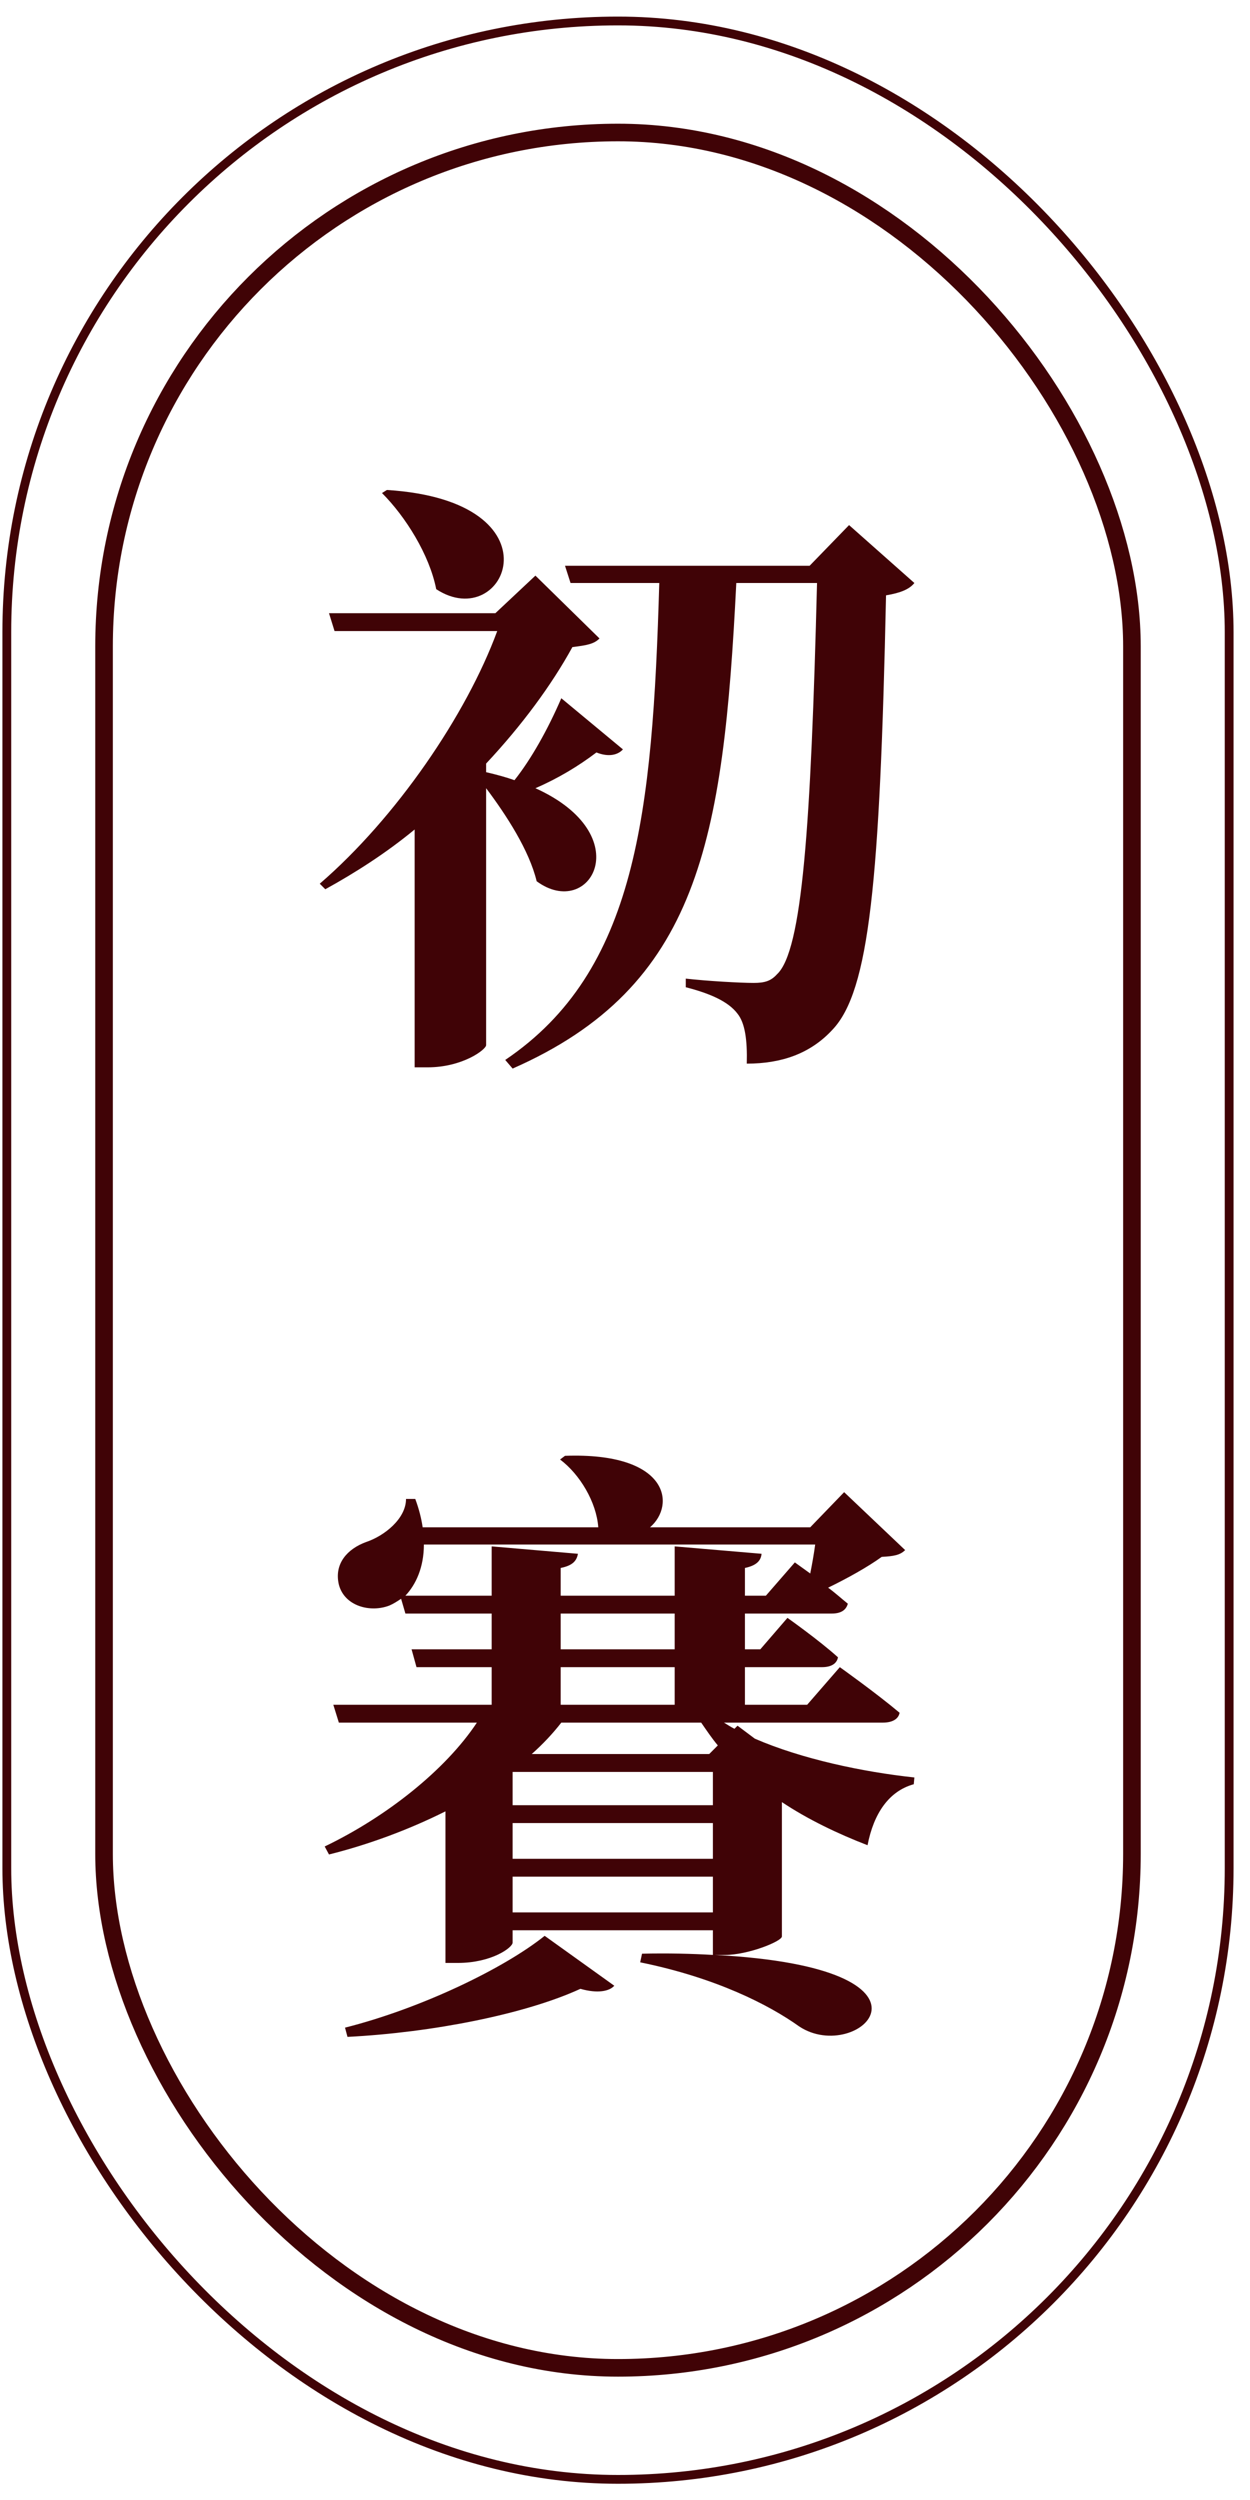
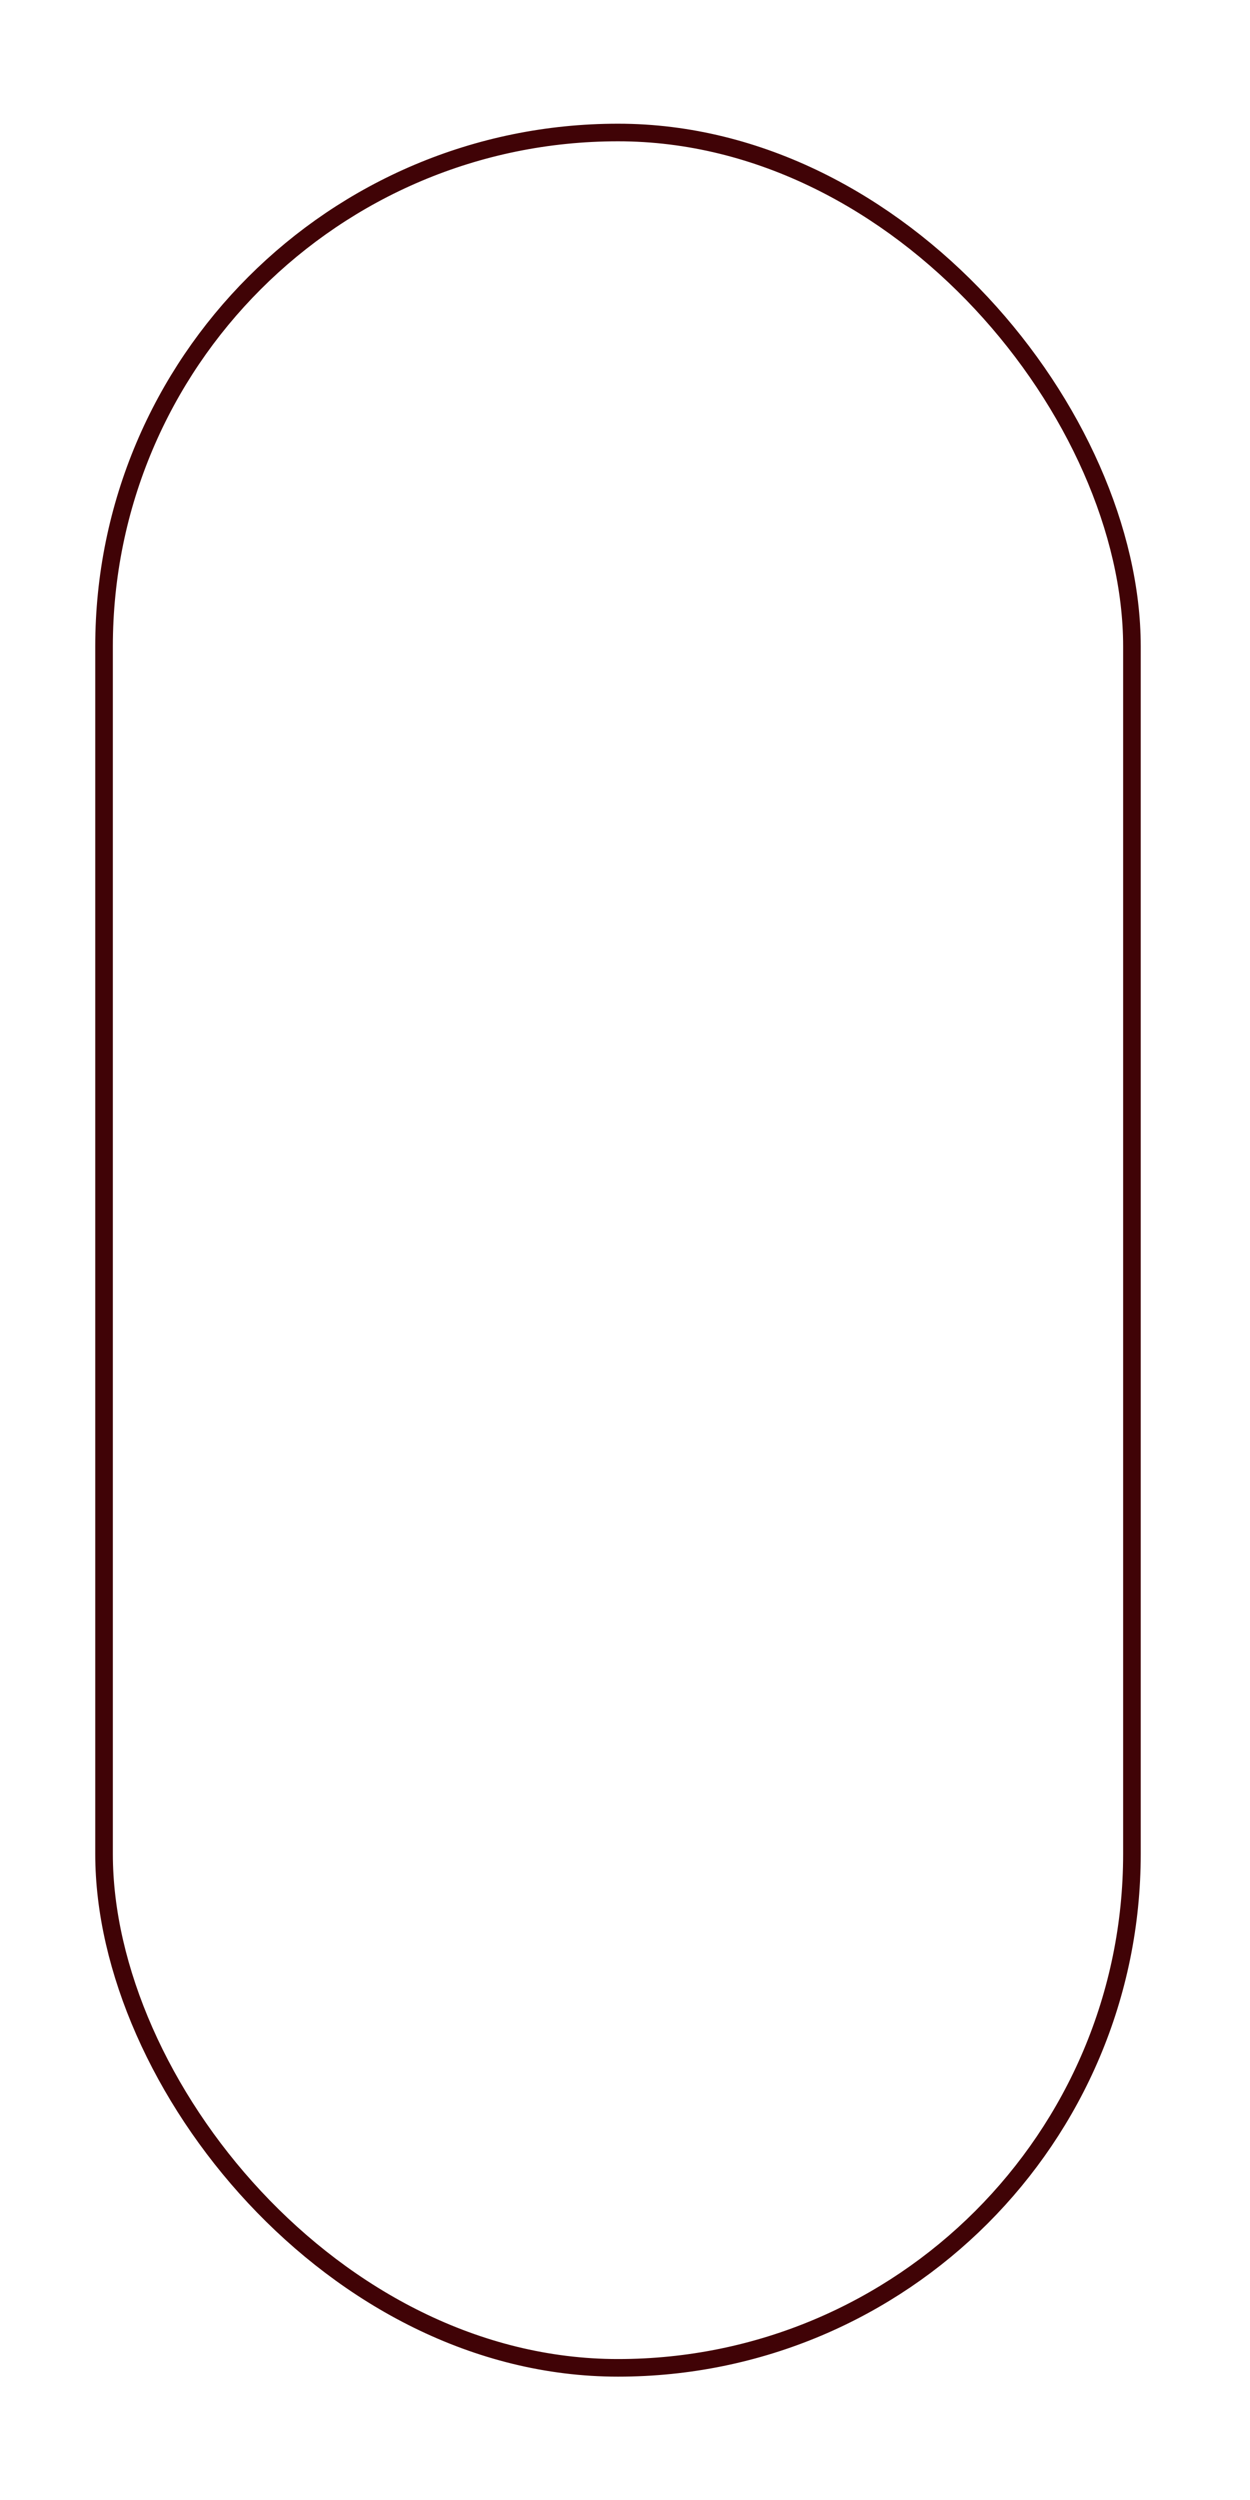
<svg xmlns="http://www.w3.org/2000/svg" width="71" height="142" viewBox="0 0 71 142" fill="none">
  <rect x="5.91" y="7.526" width="58.384" height="126.968" rx="29.192" stroke="#400306" />
-   <rect x="0.387" y="1.192" width="69.429" height="139.636" rx="34.715" stroke="#400306" stroke-width="0.5" />
-   <path d="M21.697 28.005L21.977 27.83C31.987 28.46 28.732 36.055 24.777 33.465C24.392 31.505 23.027 29.335 21.697 28.005ZM31.882 39.66L35.382 42.565C35.102 42.88 34.577 43.02 33.877 42.74C32.862 43.51 31.707 44.21 30.412 44.77C36.292 47.43 33.527 52.295 30.482 50.055C30.062 48.305 28.767 46.31 27.612 44.77V59.365C27.612 59.61 26.282 60.625 24.287 60.625H23.552V47.115C21.942 48.445 20.192 49.565 18.477 50.51L18.162 50.195C22.502 46.45 26.492 40.605 28.242 35.845H19.002L18.687 34.83H28.137L30.412 32.695L34.052 36.265C33.737 36.58 33.352 36.65 32.512 36.755C31.322 38.925 29.642 41.2 27.612 43.37V43.86C28.207 44 28.732 44.14 29.222 44.315C30.167 43.125 31.112 41.445 31.882 39.66ZM48.227 29.825L51.937 33.115C51.657 33.465 51.167 33.675 50.327 33.815C49.977 50.09 49.382 56.285 47.282 58.49C46.022 59.855 44.377 60.415 42.417 60.415C42.452 59.05 42.312 58.105 41.892 57.58C41.367 56.88 40.317 56.425 38.952 56.075V55.585C40.177 55.725 42.067 55.83 42.802 55.83C43.432 55.83 43.782 55.725 44.132 55.34C45.567 54.01 46.057 46.975 46.407 33.115H41.822C41.087 47.78 39.687 56.04 29.117 60.695L28.697 60.205C36.152 55.165 37.062 46.24 37.447 33.115H32.407L32.092 32.135H45.987L48.227 29.825ZM19.737 115.695L19.597 115.17C23.902 114.085 28.627 111.81 30.937 109.955L34.892 112.79C34.612 113.105 33.947 113.245 32.967 112.965C29.852 114.4 24.567 115.45 19.737 115.695ZM29.117 108.625H40.492V106.595H29.117V108.625ZM39.827 97.845H31.882C31.392 98.475 30.832 99.07 30.202 99.63H40.282L40.772 99.14C40.422 98.72 40.142 98.3 39.827 97.845ZM31.847 94.695V96.83H38.322V94.695H31.847ZM31.847 91.65V93.68H38.322V91.65H31.847ZM23.027 90.635H27.927V87.835L32.827 88.255C32.757 88.64 32.547 88.92 31.847 89.06V90.635H38.322V87.835L43.257 88.255C43.222 88.64 42.977 88.92 42.312 89.06V90.635H43.502L45.147 88.745L46.022 89.375C46.127 88.85 46.232 88.255 46.302 87.73H24.077C24.077 89.025 23.622 90.005 23.027 90.635ZM29.117 102.535H40.492V100.645H29.117V102.535ZM29.117 103.55V105.58H40.492V103.55H29.117ZM41.892 98.02L42.872 98.755C45.532 99.91 48.997 100.645 51.937 100.96L51.902 101.345C50.502 101.73 49.627 102.99 49.277 104.81C47.562 104.145 45.882 103.34 44.412 102.36V109.99C44.412 110.27 42.487 111.04 41.192 111.04H40.597C54.597 111.775 48.752 117.34 45.392 115.1C43.677 113.875 40.667 112.335 36.362 111.46L36.467 110.97C37.937 110.935 39.302 110.97 40.492 111.04V109.64H29.117V110.34C29.117 110.62 27.927 111.495 26.002 111.495H25.302V102.885C23.202 103.935 20.927 104.775 18.687 105.335L18.442 104.88C21.942 103.2 25.302 100.54 27.087 97.845H19.247L18.932 96.83H27.927V94.695H23.657L23.377 93.68H27.927V91.65H23.027L22.782 90.81C22.572 90.95 22.362 91.09 22.117 91.195C21.032 91.615 19.562 91.23 19.247 90.005C18.967 88.815 19.737 87.975 20.787 87.59C21.837 87.24 23.062 86.26 23.062 85.14H23.587C23.797 85.7 23.937 86.26 24.007 86.75H33.982C33.877 85.315 32.932 83.74 31.812 82.9L32.092 82.69C38.007 82.48 38.392 85.49 36.922 86.75H46.022L47.947 84.755L51.412 88.045C51.132 88.325 50.782 88.395 50.082 88.43C49.312 88.99 48.122 89.655 47.037 90.18C47.422 90.46 47.807 90.81 48.157 91.09C48.052 91.475 47.737 91.65 47.247 91.65H42.312V93.68H43.187L44.727 91.895C44.727 91.895 46.512 93.155 47.597 94.135C47.527 94.52 47.177 94.695 46.687 94.695H42.312V96.83H45.847L47.702 94.695C47.702 94.695 49.767 96.165 51.097 97.285C51.027 97.67 50.642 97.845 50.152 97.845H41.122C41.297 97.95 41.507 98.09 41.717 98.195L41.892 98.02Z" fill="#400306" />
</svg>